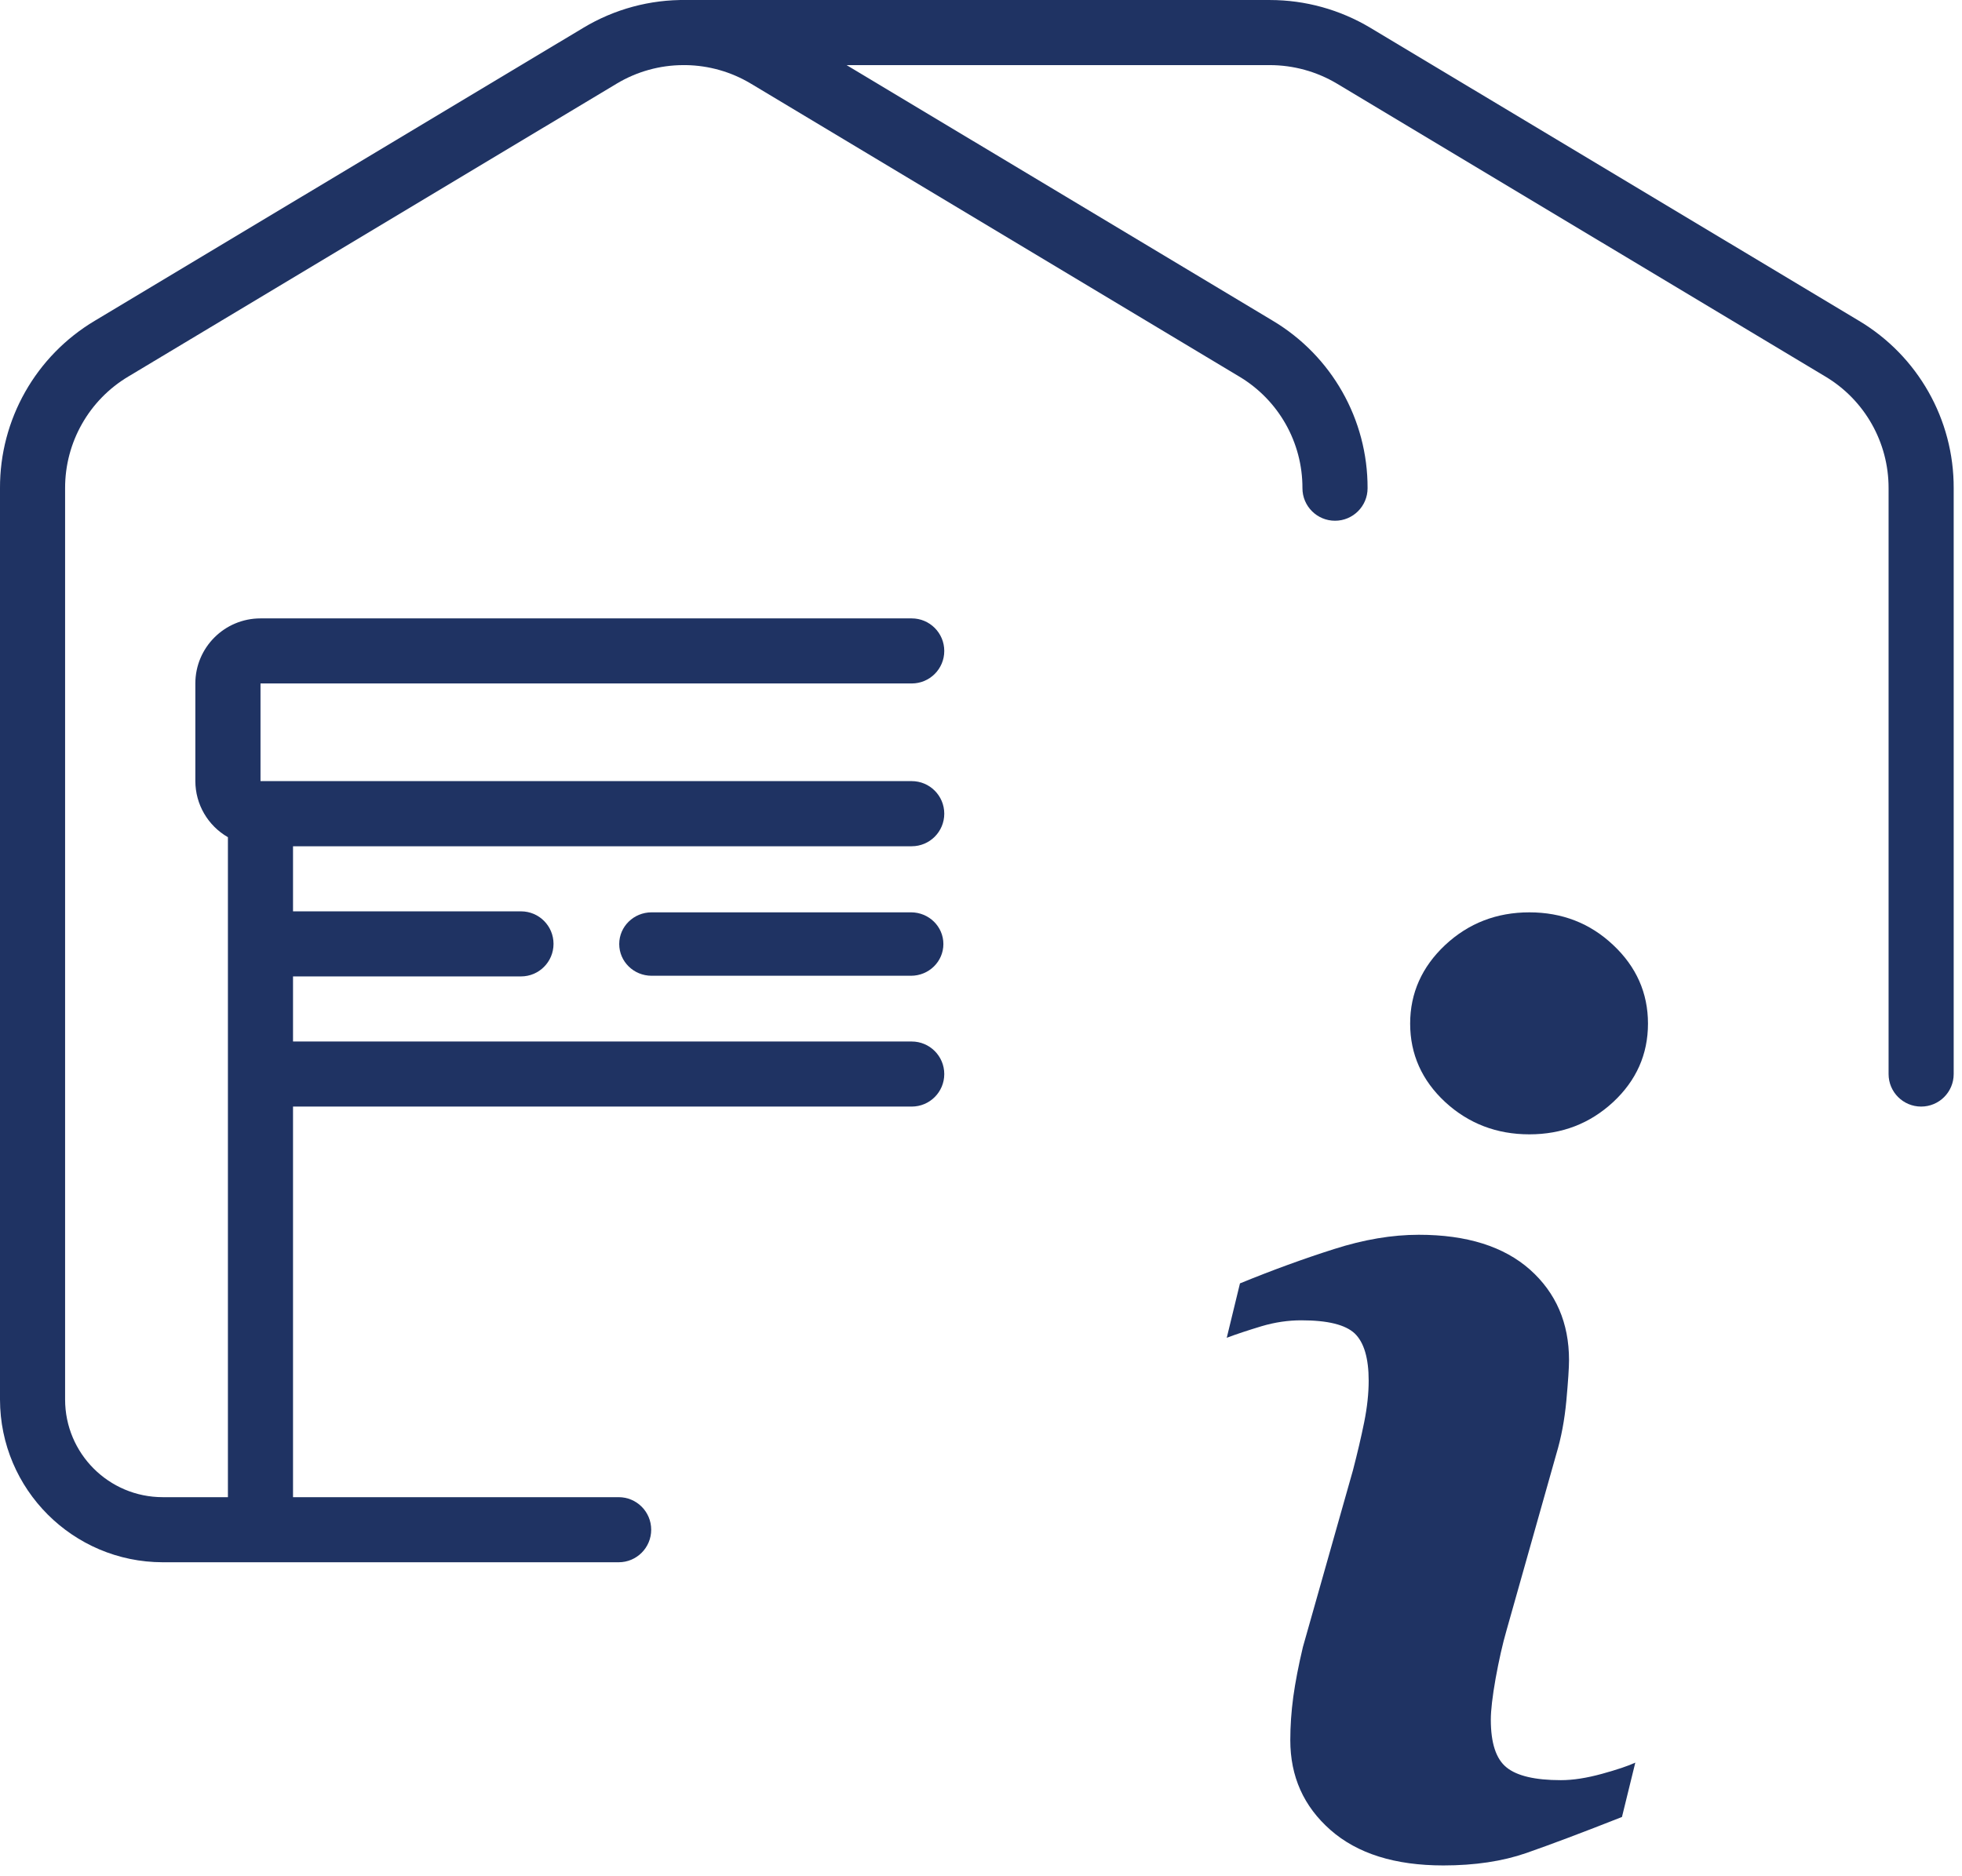
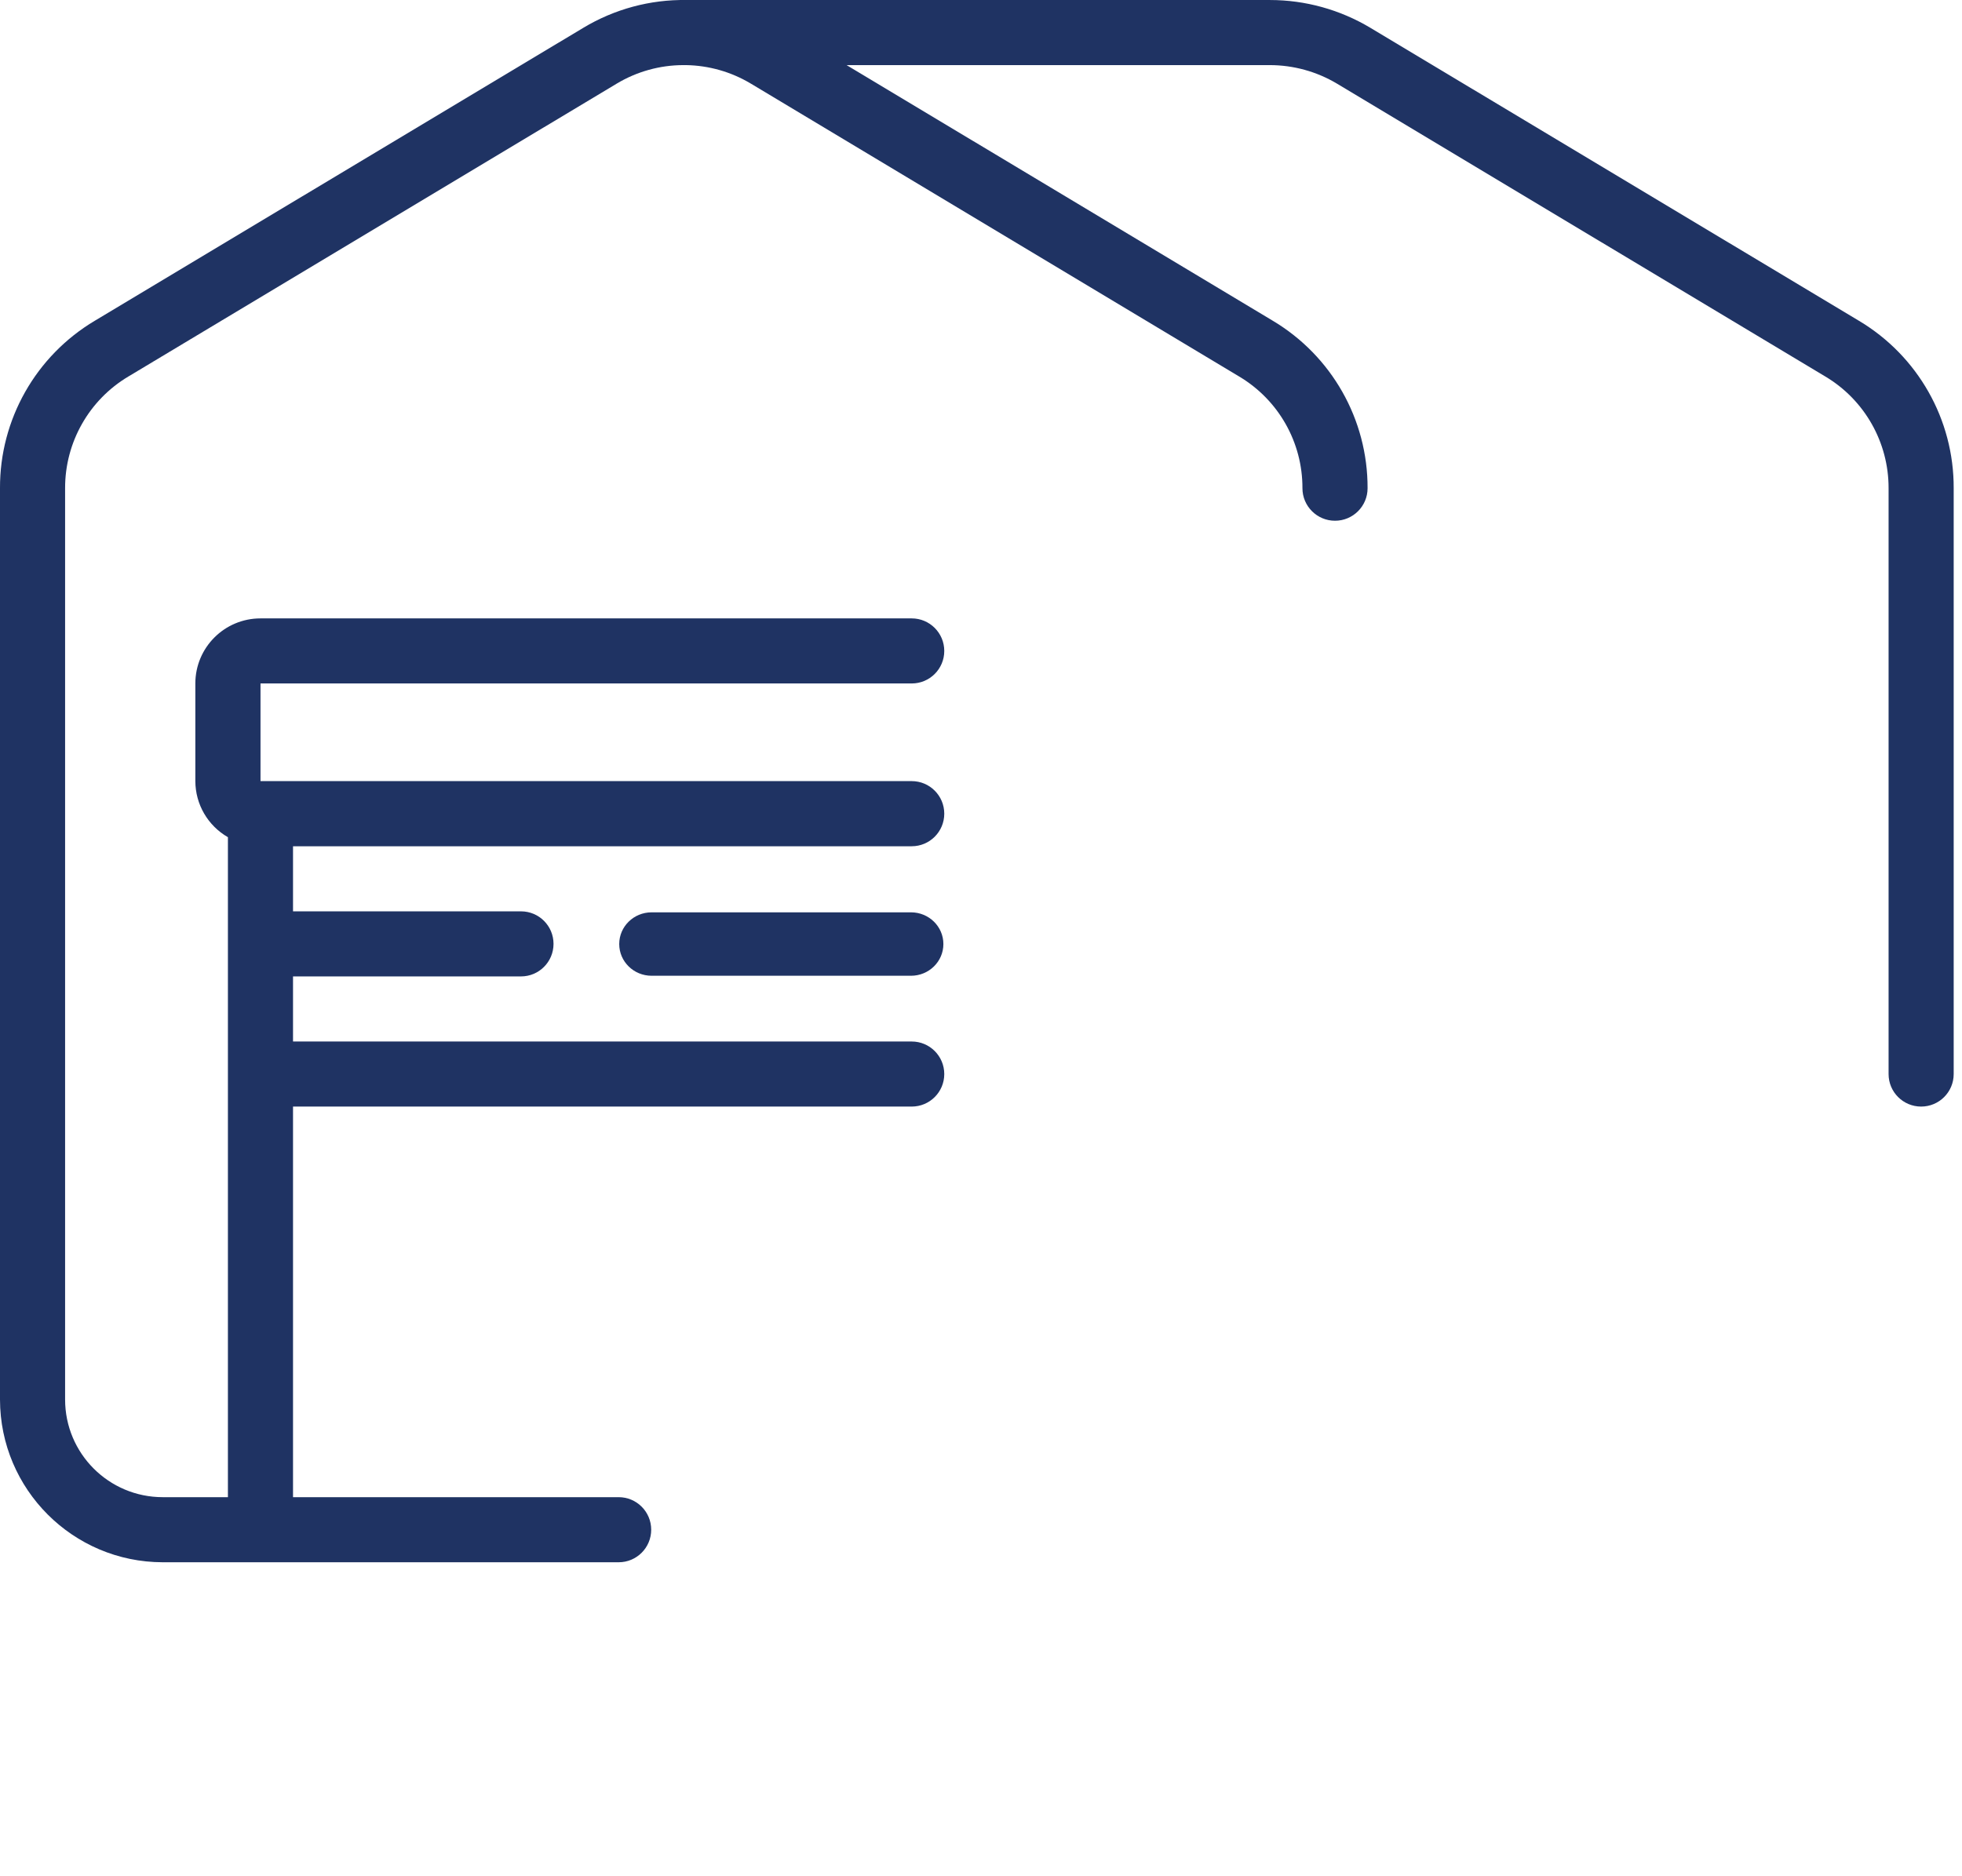
<svg xmlns="http://www.w3.org/2000/svg" width="100%" height="100%" viewBox="0 0 115 110" version="1.1" xml:space="preserve" style="fill-rule:evenodd;clip-rule:evenodd;stroke-linejoin:round;stroke-miterlimit:2;">
  <path d="M53.395,53.488l-15.2,0c-1.05,0 -1.9,0.831 -1.9,1.859c0,1.029 0.85,1.86 1.9,1.86l15.2,-0c1.05,-0 1.9,-0.831 1.9,-1.86c0,-1.028 -0.85,-1.859 -1.9,-1.859" style="fill:#1f3363;fill-rule:nonzero;" />
  <path d="M108.95,18.801l-28.628,-17.171c-1.781,-1.066 -3.816,-1.629 -5.888,-1.629l-34.196,0c-2.129,-0.034 -4.222,0.532 -6.047,1.629l-28.628,17.171c-3.463,2.06 -5.579,5.794 -5.563,9.822l0,53.428c0.006,5.266 4.275,9.535 9.541,9.541l26.722,0c1.053,0 1.906,-0.853 1.906,-1.909c-0,-1.053 -0.853,-1.907 -1.906,-1.907l-19.088,0l0,-22.9l36.263,0c1.056,0 1.909,-0.853 1.909,-1.906c-0,-1.053 -0.853,-1.909 -1.909,-1.909l-36.263,-0l0,-3.816l13.363,0c1.053,0 1.906,-0.853 1.906,-1.909c-0,-1.053 -0.853,-1.906 -1.906,-1.906l-13.363,-0l0,-3.816l36.263,-0c1.056,-0 1.909,-0.856 1.909,-1.909c-0,-1.054 -0.853,-1.91 -1.909,-1.91l-38.169,0l-0,-5.725l38.169,0c1.056,0 1.909,-0.853 1.909,-1.906c-0,-1.053 -0.853,-1.909 -1.909,-1.909l-38.169,-0c-2.11,-0 -3.819,1.709 -3.819,3.815l0,5.725c0.003,1.36 0.731,2.61 1.909,3.288l0,38.693l-3.818,0c-3.163,0 -5.725,-2.562 -5.725,-5.725l-0,-53.428c-0.007,-2.687 1.403,-5.175 3.709,-6.55l28.631,-17.175c1.175,-0.703 2.519,-1.078 3.891,-1.081l0.162,0c1.338,0.022 2.647,0.394 3.794,1.081l28.628,17.175c2.31,1.375 3.719,3.863 3.71,6.55c-0,1.053 0.856,1.907 1.909,1.907c1.053,-0 1.909,-0.854 1.909,-1.907c0.013,-4.028 -2.103,-7.762 -5.562,-9.822l-24.975,-14.984l24.812,0c1.382,0.003 2.735,0.375 3.922,1.081l28.632,17.175c2.306,1.375 3.715,3.863 3.709,6.55l-0,34.347c-0,1.053 0.853,1.906 1.909,1.906c1.053,0 1.907,-0.853 1.907,-1.906l-0,-34.347c0.015,-4.028 -2.1,-7.762 -5.563,-9.822" style="fill:#1f3363;fill-rule:nonzero;" />
-   <path d="M95.069,106.526c-2.343,0.925 -4.209,1.625 -5.606,2.113c-1.397,0.484 -3.019,0.728 -4.862,0.728c-2.838,-0 -5.044,-0.694 -6.616,-2.078c-1.575,-1.385 -2.356,-3.138 -2.356,-5.266c-0,-0.831 0.059,-1.678 0.175,-2.541c0.119,-0.862 0.306,-1.834 0.565,-2.925l2.932,-10.356c0.259,-0.997 0.481,-1.94 0.659,-2.819c0.178,-0.884 0.263,-1.7 0.263,-2.437c-0,-1.319 -0.275,-2.244 -0.816,-2.766c-0.553,-0.518 -1.591,-0.772 -3.134,-0.772c-0.757,0 -1.535,0.11 -2.332,0.347c-0.79,0.241 -1.475,0.463 -2.037,0.678l0.775,-3.19c1.919,-0.785 3.756,-1.453 5.509,-2.01c1.753,-0.562 3.41,-0.84 4.972,-0.84c2.816,-0 4.988,0.687 6.519,2.044c1.522,1.359 2.287,3.128 2.287,5.303c0,0.45 -0.053,1.243 -0.156,2.375c-0.106,1.137 -0.3,2.175 -0.587,3.125l-2.916,10.328c-0.241,0.828 -0.45,1.778 -0.644,2.837c-0.187,1.06 -0.281,1.869 -0.281,2.413c-0,1.372 0.303,2.306 0.922,2.803c0.609,0.497 1.675,0.747 3.184,0.747c0.716,-0 1.513,-0.125 2.413,-0.372c0.893,-0.247 1.543,-0.466 1.95,-0.656l-0.782,3.187Zm-0.515,-41.915c-1.363,1.262 -3,1.893 -4.913,1.893c-1.912,0 -3.562,-0.631 -4.934,-1.893c-1.363,-1.266 -2.053,-2.804 -2.053,-4.6c-0,-1.791 0.694,-3.332 2.053,-4.607c1.372,-1.281 3.022,-1.915 4.934,-1.915c1.913,-0 3.557,0.634 4.913,1.915c1.359,1.275 2.04,2.816 2.04,4.607c0,1.8 -0.681,3.334 -2.04,4.6" style="fill:#1f3363;fill-rule:nonzero;" />
</svg>